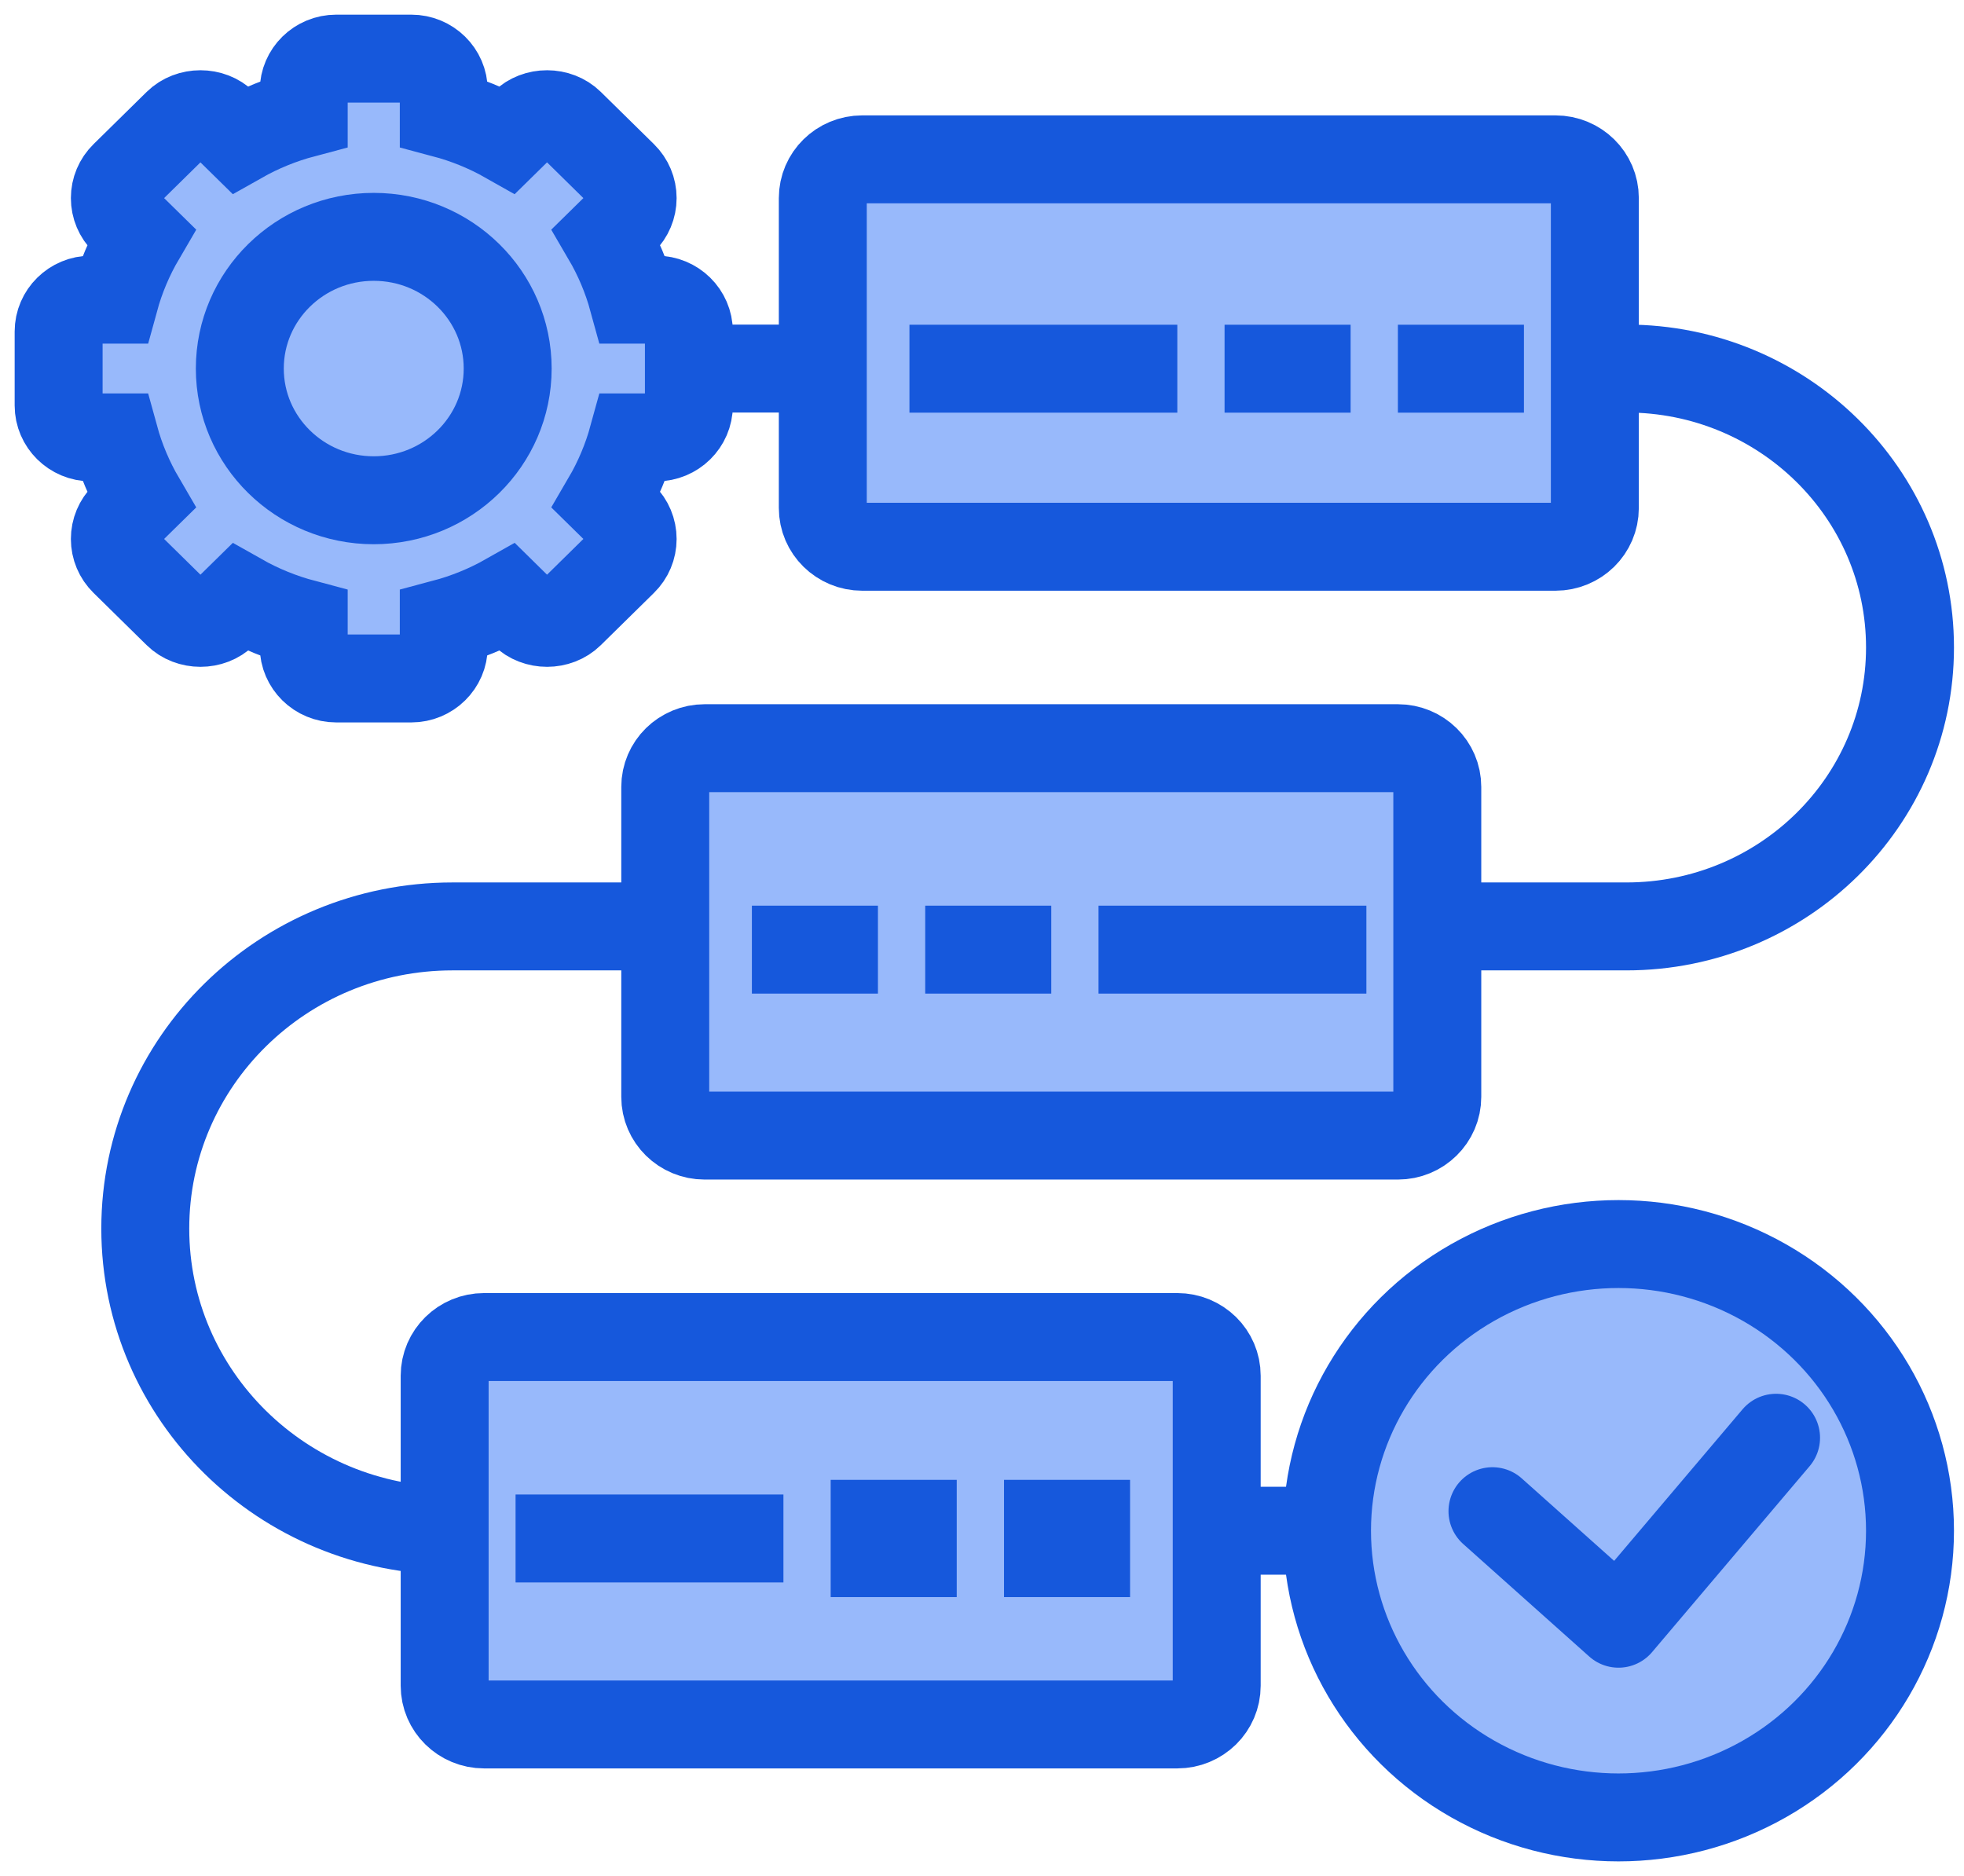
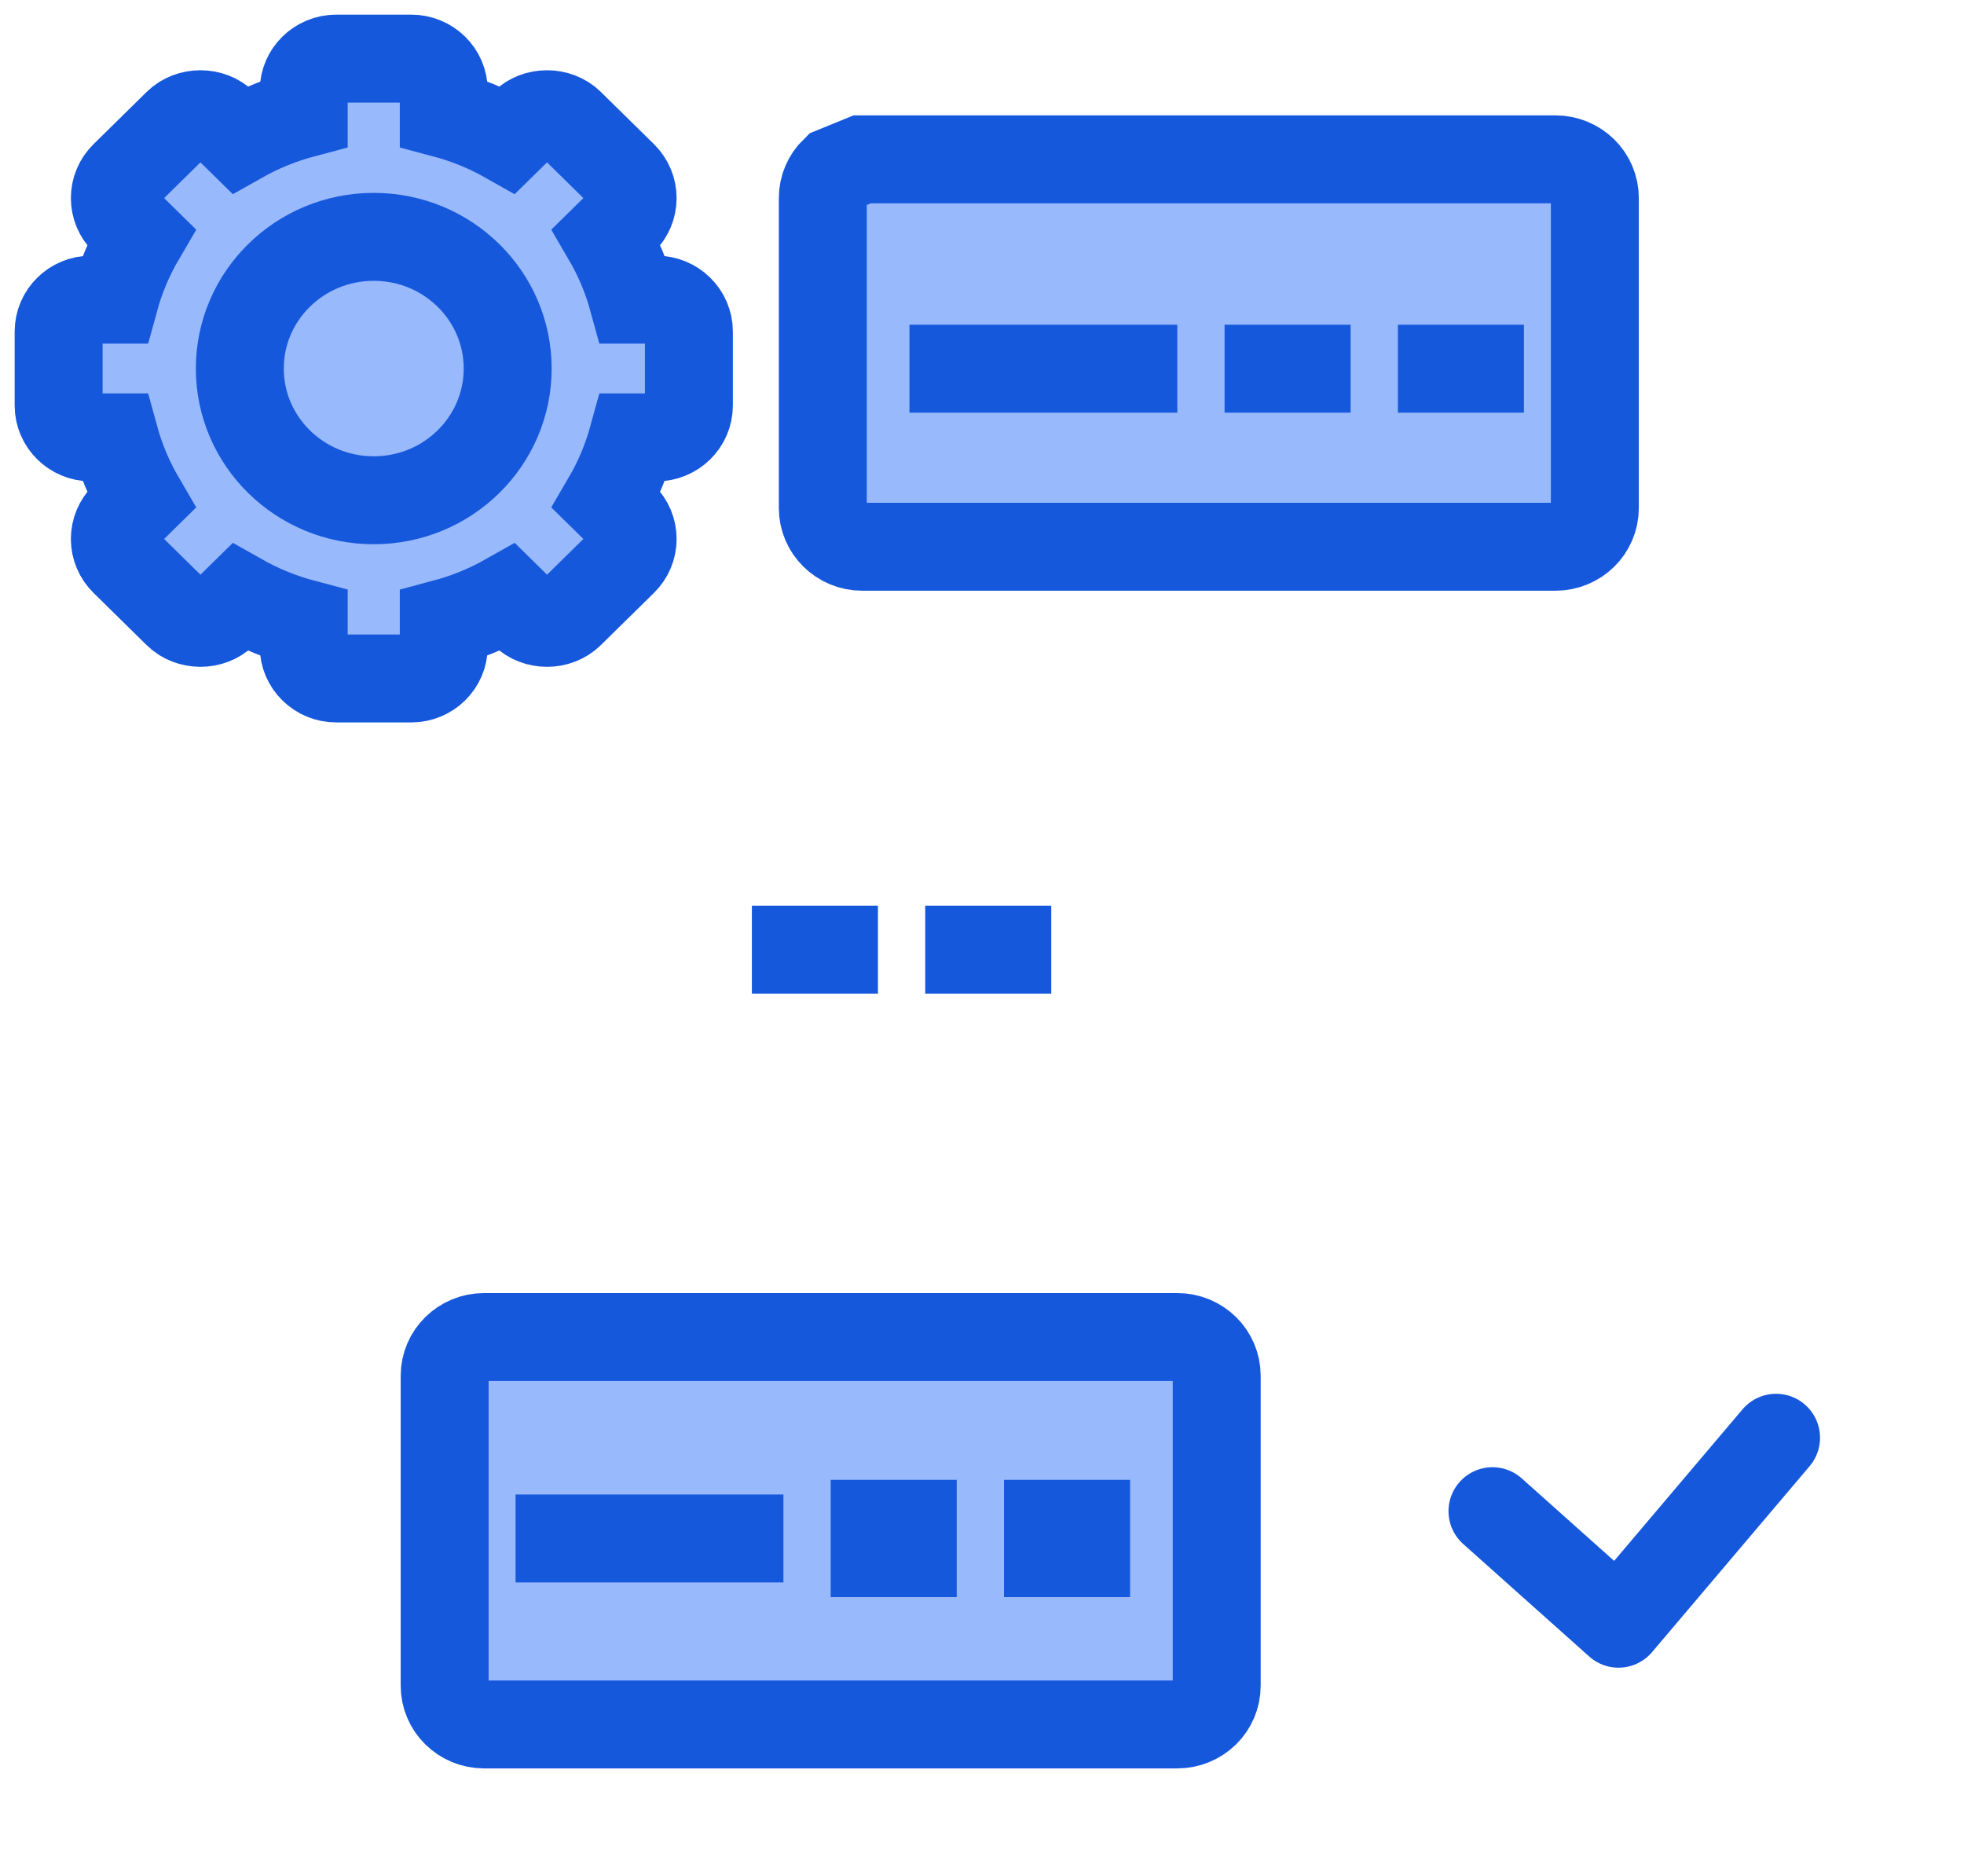
<svg xmlns="http://www.w3.org/2000/svg" width="67px" height="64px" viewBox="0 0 67 64" version="1.1">
  <title>Streamlined-Workflows</title>
  <g id="Page-1" stroke="none" stroke-width="1" fill="none" fill-rule="evenodd">
    <g id="Cloud-Based-LIMS" transform="translate(-1120, -7893)" stroke="#1658DC">
      <g id="Group-95" transform="translate(1122, 7895)">
-         <path d="M42.464,50.22 L13.438,50.22 C7.649,50.22 2.956,45.605 2.956,39.912 C2.956,34.219 7.649,29.604 13.438,29.604 L53.483,29.604 C58.826,29.604 63.158,25.343 63.158,20.088 C63.158,14.833 58.826,10.573 53.483,10.573 L47.839,10.573 L47.839,10.573 L15.588,10.573" id="Path-6" stroke-width="3" />
        <g id="Group-87" transform="translate(26.069, 3.436)" stroke-width="3">
-           <path d="M24.994,0 C25.365,0 25.701,0.148 25.945,0.387 C26.188,0.626 26.338,0.957 26.338,1.322 L26.338,1.322 L26.338,11.894 C26.338,12.259 26.188,12.59 25.945,12.829 C25.701,13.068 25.365,13.216 24.994,13.216 L24.994,13.216 L1.344,13.216 C0.973,13.216 0.637,13.068 0.394,12.829 C0.15,12.59 0,12.259 0,11.894 L0,11.894 L0,1.322 C0,0.957 0.15,0.626 0.394,0.387 C0.637,0.148 0.973,0 1.344,0 L1.344,0 L24.994,0 Z" id="Rectangle" fill="#98B9FB" fill-rule="nonzero" />
+           <path d="M24.994,0 C25.365,0 25.701,0.148 25.945,0.387 C26.188,0.626 26.338,0.957 26.338,1.322 L26.338,1.322 L26.338,11.894 C26.338,12.259 26.188,12.59 25.945,12.829 C25.701,13.068 25.365,13.216 24.994,13.216 L24.994,13.216 L1.344,13.216 C0.973,13.216 0.637,13.068 0.394,12.829 C0.15,12.59 0,12.259 0,11.894 L0,11.894 L0,1.322 C0,0.957 0.15,0.626 0.394,0.387 L1.344,0 L24.994,0 Z" id="Rectangle" fill="#98B9FB" fill-rule="nonzero" />
          <g id="Group-79" transform="translate(2.956, 6.642)">
            <line x1="0" y1="0.5" x2="9.138" y2="0.5" id="Path-5" />
            <line x1="10.75" y1="0.5" x2="15.05" y2="0.5" id="Path-5-Copy" />
            <line x1="16.663" y1="0.5" x2="20.963" y2="0.5" id="Path-5-Copy-2" />
          </g>
        </g>
        <g id="Group-74" transform="translate(33.863, 30.132) scale(-1, 1) translate(-33.863, -30.132) translate(20.694, 23.524)" stroke-width="3">
-           <path d="M24.994,0 C25.365,0 25.701,0.148 25.945,0.387 C26.188,0.626 26.338,0.957 26.338,1.322 L26.338,1.322 L26.338,11.894 C26.338,12.259 26.188,12.59 25.945,12.829 C25.701,13.068 25.365,13.216 24.994,13.216 L24.994,13.216 L1.344,13.216 C0.973,13.216 0.637,13.068 0.394,12.829 C0.15,12.59 0,12.259 0,11.894 L0,11.894 L0,1.322 C0,0.957 0.15,0.626 0.394,0.387 C0.637,0.148 0.973,0 1.344,0 L1.344,0 L24.994,0 Z" id="Rectangle-Copy-15" fill="#98B9FB" fill-rule="nonzero" />
-           <line x1="2.419" y1="6.872" x2="11.557" y2="6.872" id="Path-5-Copy-3" />
          <line x1="13.169" y1="6.872" x2="17.469" y2="6.872" id="Path-5-Copy-4" />
          <line x1="19.082" y1="6.872" x2="23.382" y2="6.872" id="Path-5-Copy-5" />
        </g>
        <g id="Group-74-Copy" transform="translate(13.169, 43.612)">
          <path d="M24.994,0 C25.365,0 25.701,0.148 25.945,0.387 C26.188,0.626 26.338,0.957 26.338,1.322 L26.338,1.322 L26.338,11.894 C26.338,12.259 26.188,12.59 25.945,12.829 C25.701,13.068 25.365,13.216 24.994,13.216 L24.994,13.216 L1.344,13.216 C0.973,13.216 0.637,13.068 0.394,12.829 C0.15,12.59 0,12.259 0,11.894 L0,11.894 L0,1.322 C0,0.957 0.15,0.626 0.394,0.387 C0.637,0.148 0.973,0 1.344,0 L1.344,0 L24.994,0 Z" id="Rectangle-Copy-15" stroke-width="3" fill="#98B9FB" fill-rule="nonzero" />
          <line x1="2.419" y1="6.872" x2="11.557" y2="6.872" id="Path-5-Copy-3" stroke-width="3" />
          <line x1="13.169" y1="6.872" x2="17.469" y2="6.872" id="Path-5-Copy-4" stroke-width="4" />
          <line x1="19.082" y1="6.872" x2="23.382" y2="6.872" id="Path-5-Copy-5" stroke-width="4" />
        </g>
-         <ellipse id="Oval" stroke-width="3" fill="#98B9FB" fill-rule="nonzero" cx="53.214" cy="50.22" rx="9.944" ry="9.78" />
        <polyline id="Path-7" stroke-width="3" stroke-linecap="round" stroke-linejoin="round" points="48.914 49.553 53.214 53.392 58.589 47.048" />
        <g id="Group-94" fill="#98B9FB" fill-rule="nonzero" stroke-width="3">
          <path d="M19.59,8.222 C19.385,7.473 19.083,6.757 18.69,6.086 L19.258,5.528 C19.467,5.322 19.582,5.048 19.582,4.758 C19.582,4.467 19.467,4.194 19.258,3.988 L17.445,2.205 C17.027,1.794 16.298,1.793 15.879,2.205 L15.311,2.763 C14.628,2.376 13.899,2.08 13.139,1.878 L13.139,1.088 C13.139,0.487 12.642,0 12.032,0 L9.468,0 C8.858,0 8.361,0.487 8.361,1.088 L8.361,1.878 C7.6,2.08 6.872,2.376 6.188,2.763 L5.62,2.205 C5.202,1.793 4.473,1.794 4.055,2.205 L2.242,3.988 C2.033,4.194 1.918,4.467 1.918,4.758 C1.918,5.049 2.033,5.322 2.242,5.528 L2.81,6.086 C2.417,6.757 2.115,7.473 1.91,8.222 L1.107,8.222 C0.496,8.222 0,8.711 0,9.311 L0,11.833 C0,12.433 0.496,12.922 1.107,12.922 L1.91,12.922 C2.115,13.669 2.417,14.386 2.81,15.058 L2.242,15.616 C2.033,15.822 1.918,16.096 1.918,16.387 C1.918,16.678 2.033,16.951 2.242,17.156 L4.055,18.939 C4.473,19.351 5.203,19.352 5.621,18.939 L6.189,18.381 C6.873,18.768 7.6,19.064 8.361,19.266 L8.361,20.057 C8.361,20.657 8.858,21.145 9.468,21.145 L12.032,21.145 C12.642,21.145 13.139,20.657 13.139,20.057 L13.139,19.266 C13.899,19.064 14.628,18.768 15.312,18.381 L15.879,18.939 C16.298,19.352 17.027,19.351 17.445,18.939 L19.258,17.156 C19.467,16.951 19.582,16.678 19.582,16.387 C19.582,16.096 19.467,15.822 19.258,15.616 L18.69,15.058 C19.083,14.386 19.385,13.669 19.59,12.922 L20.393,12.922 C21.004,12.922 21.501,12.433 21.501,11.833 L21.501,9.311 C21.5,8.711 21.004,8.222 20.393,8.222 L19.59,8.222 Z" id="Path" />
          <ellipse id="Oval" cx="10.75" cy="10.573" rx="4.569" ry="4.493" />
        </g>
      </g>
    </g>
  </g>
</svg>